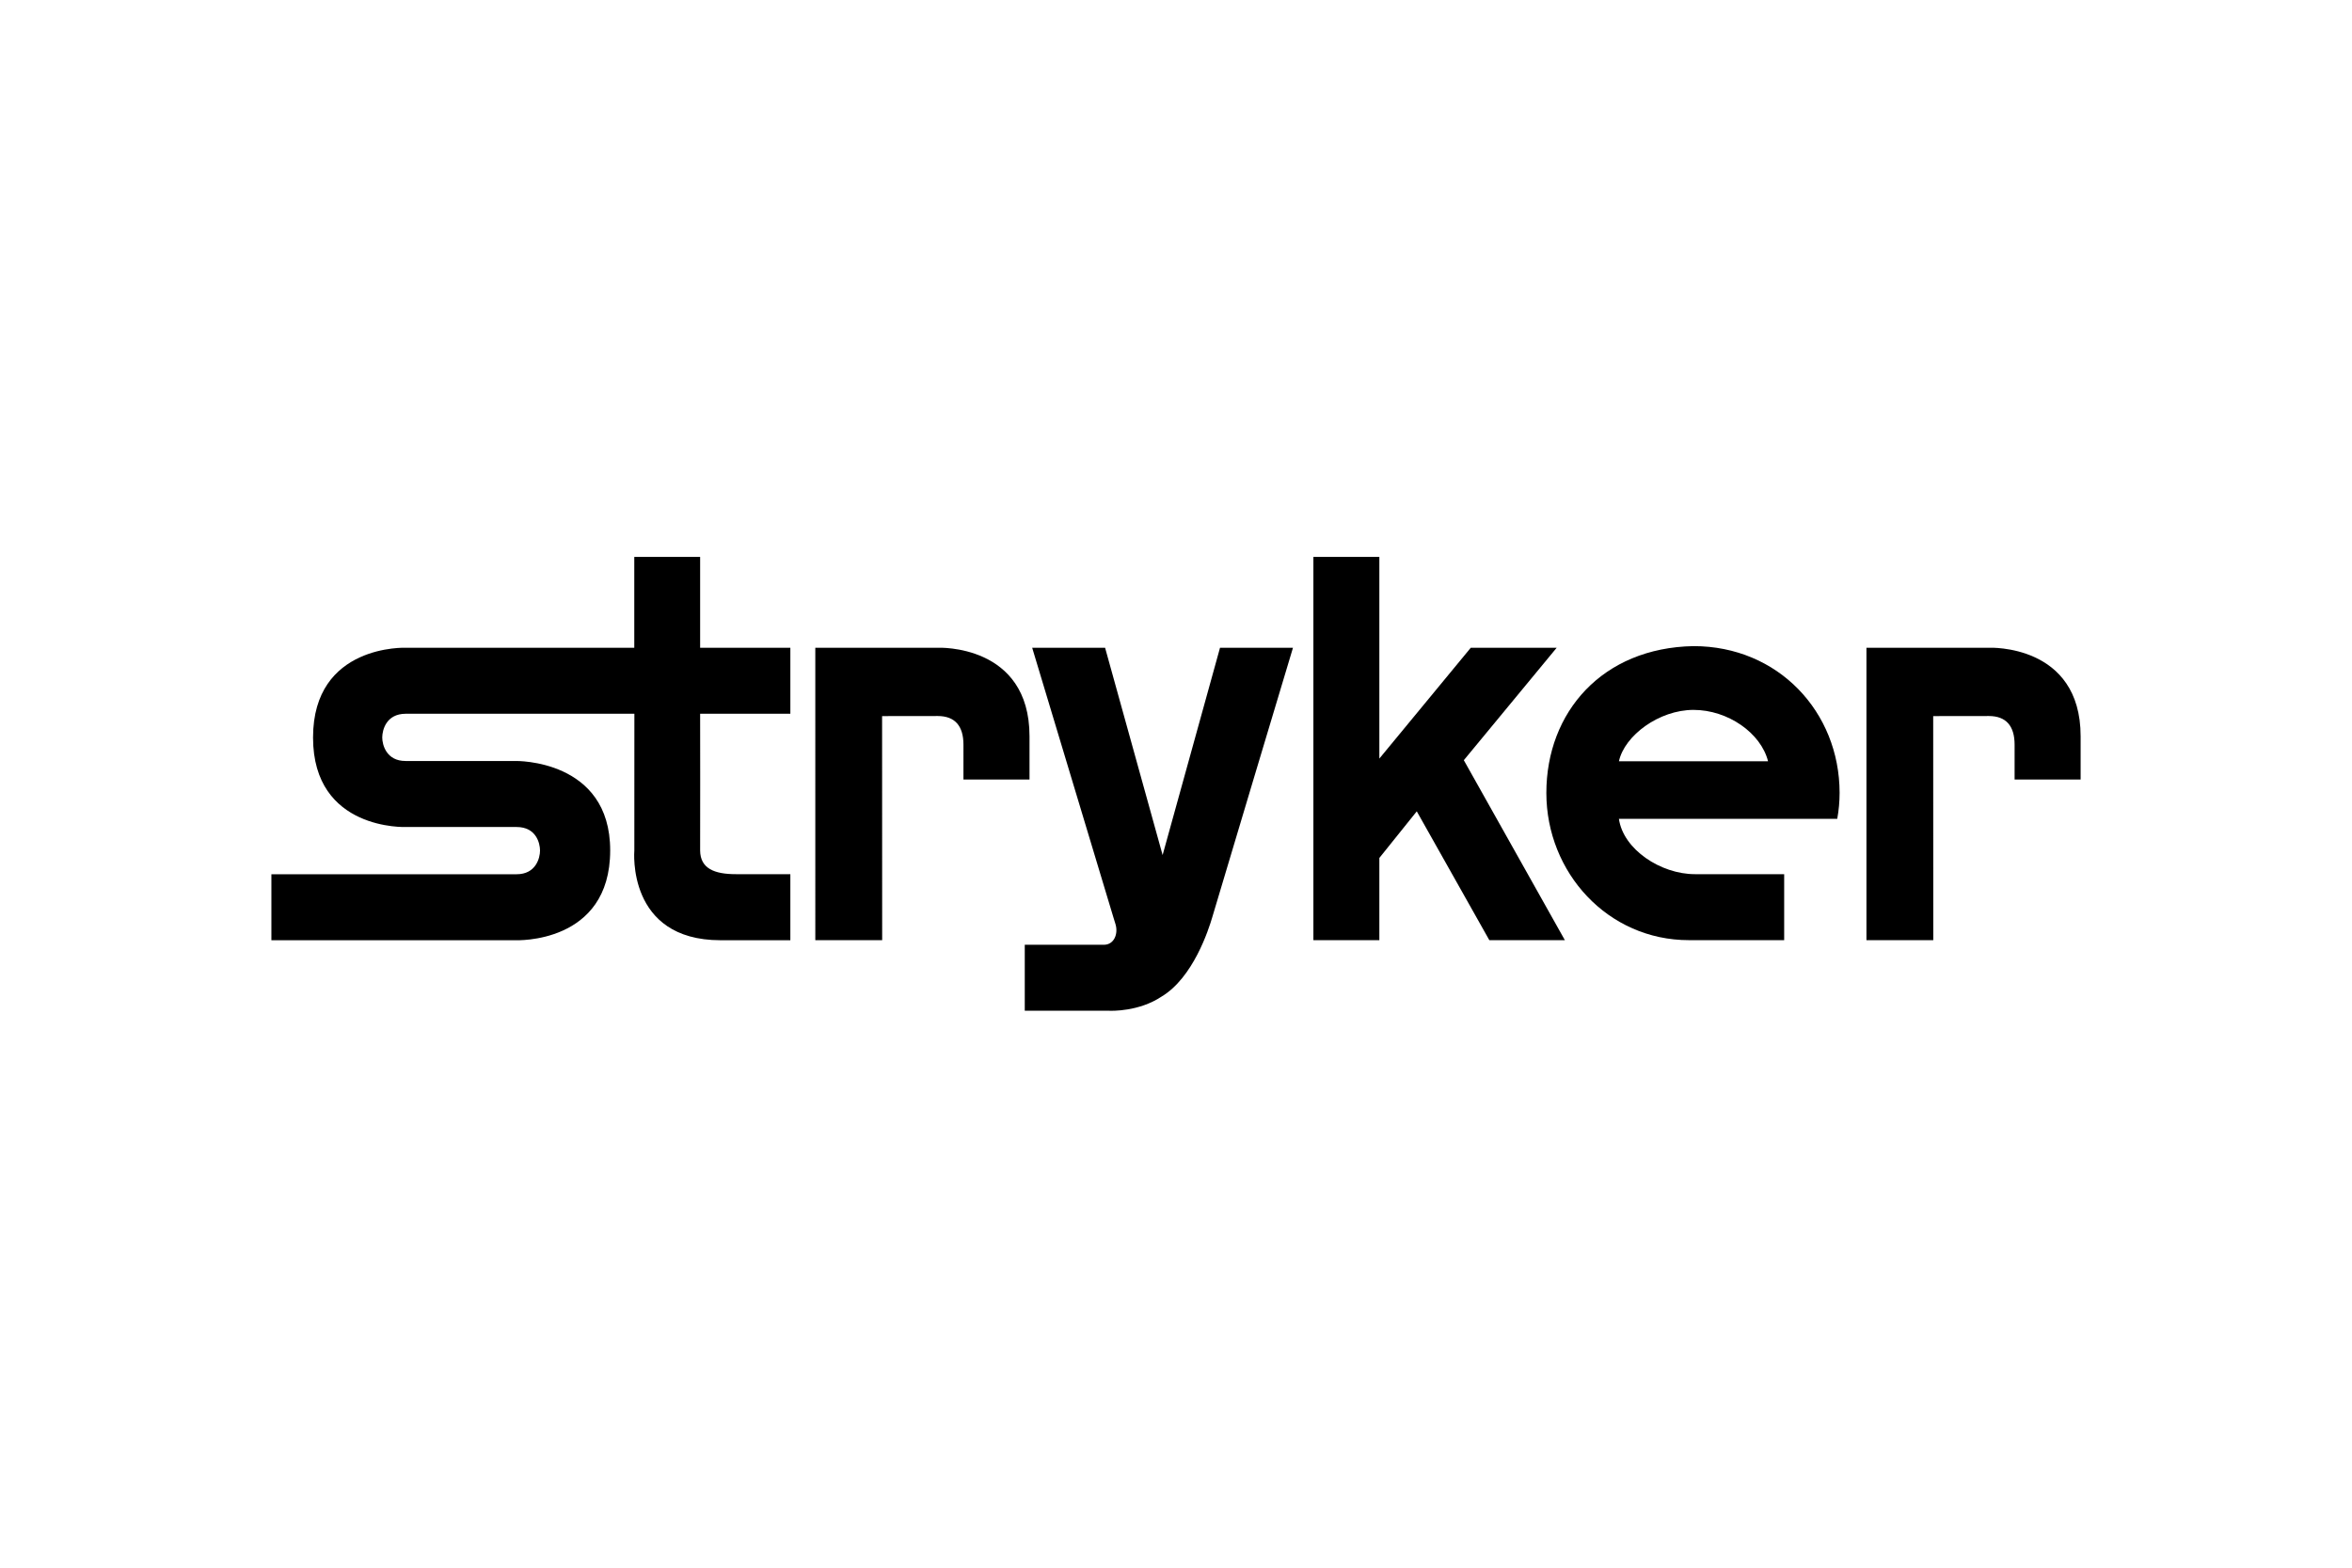
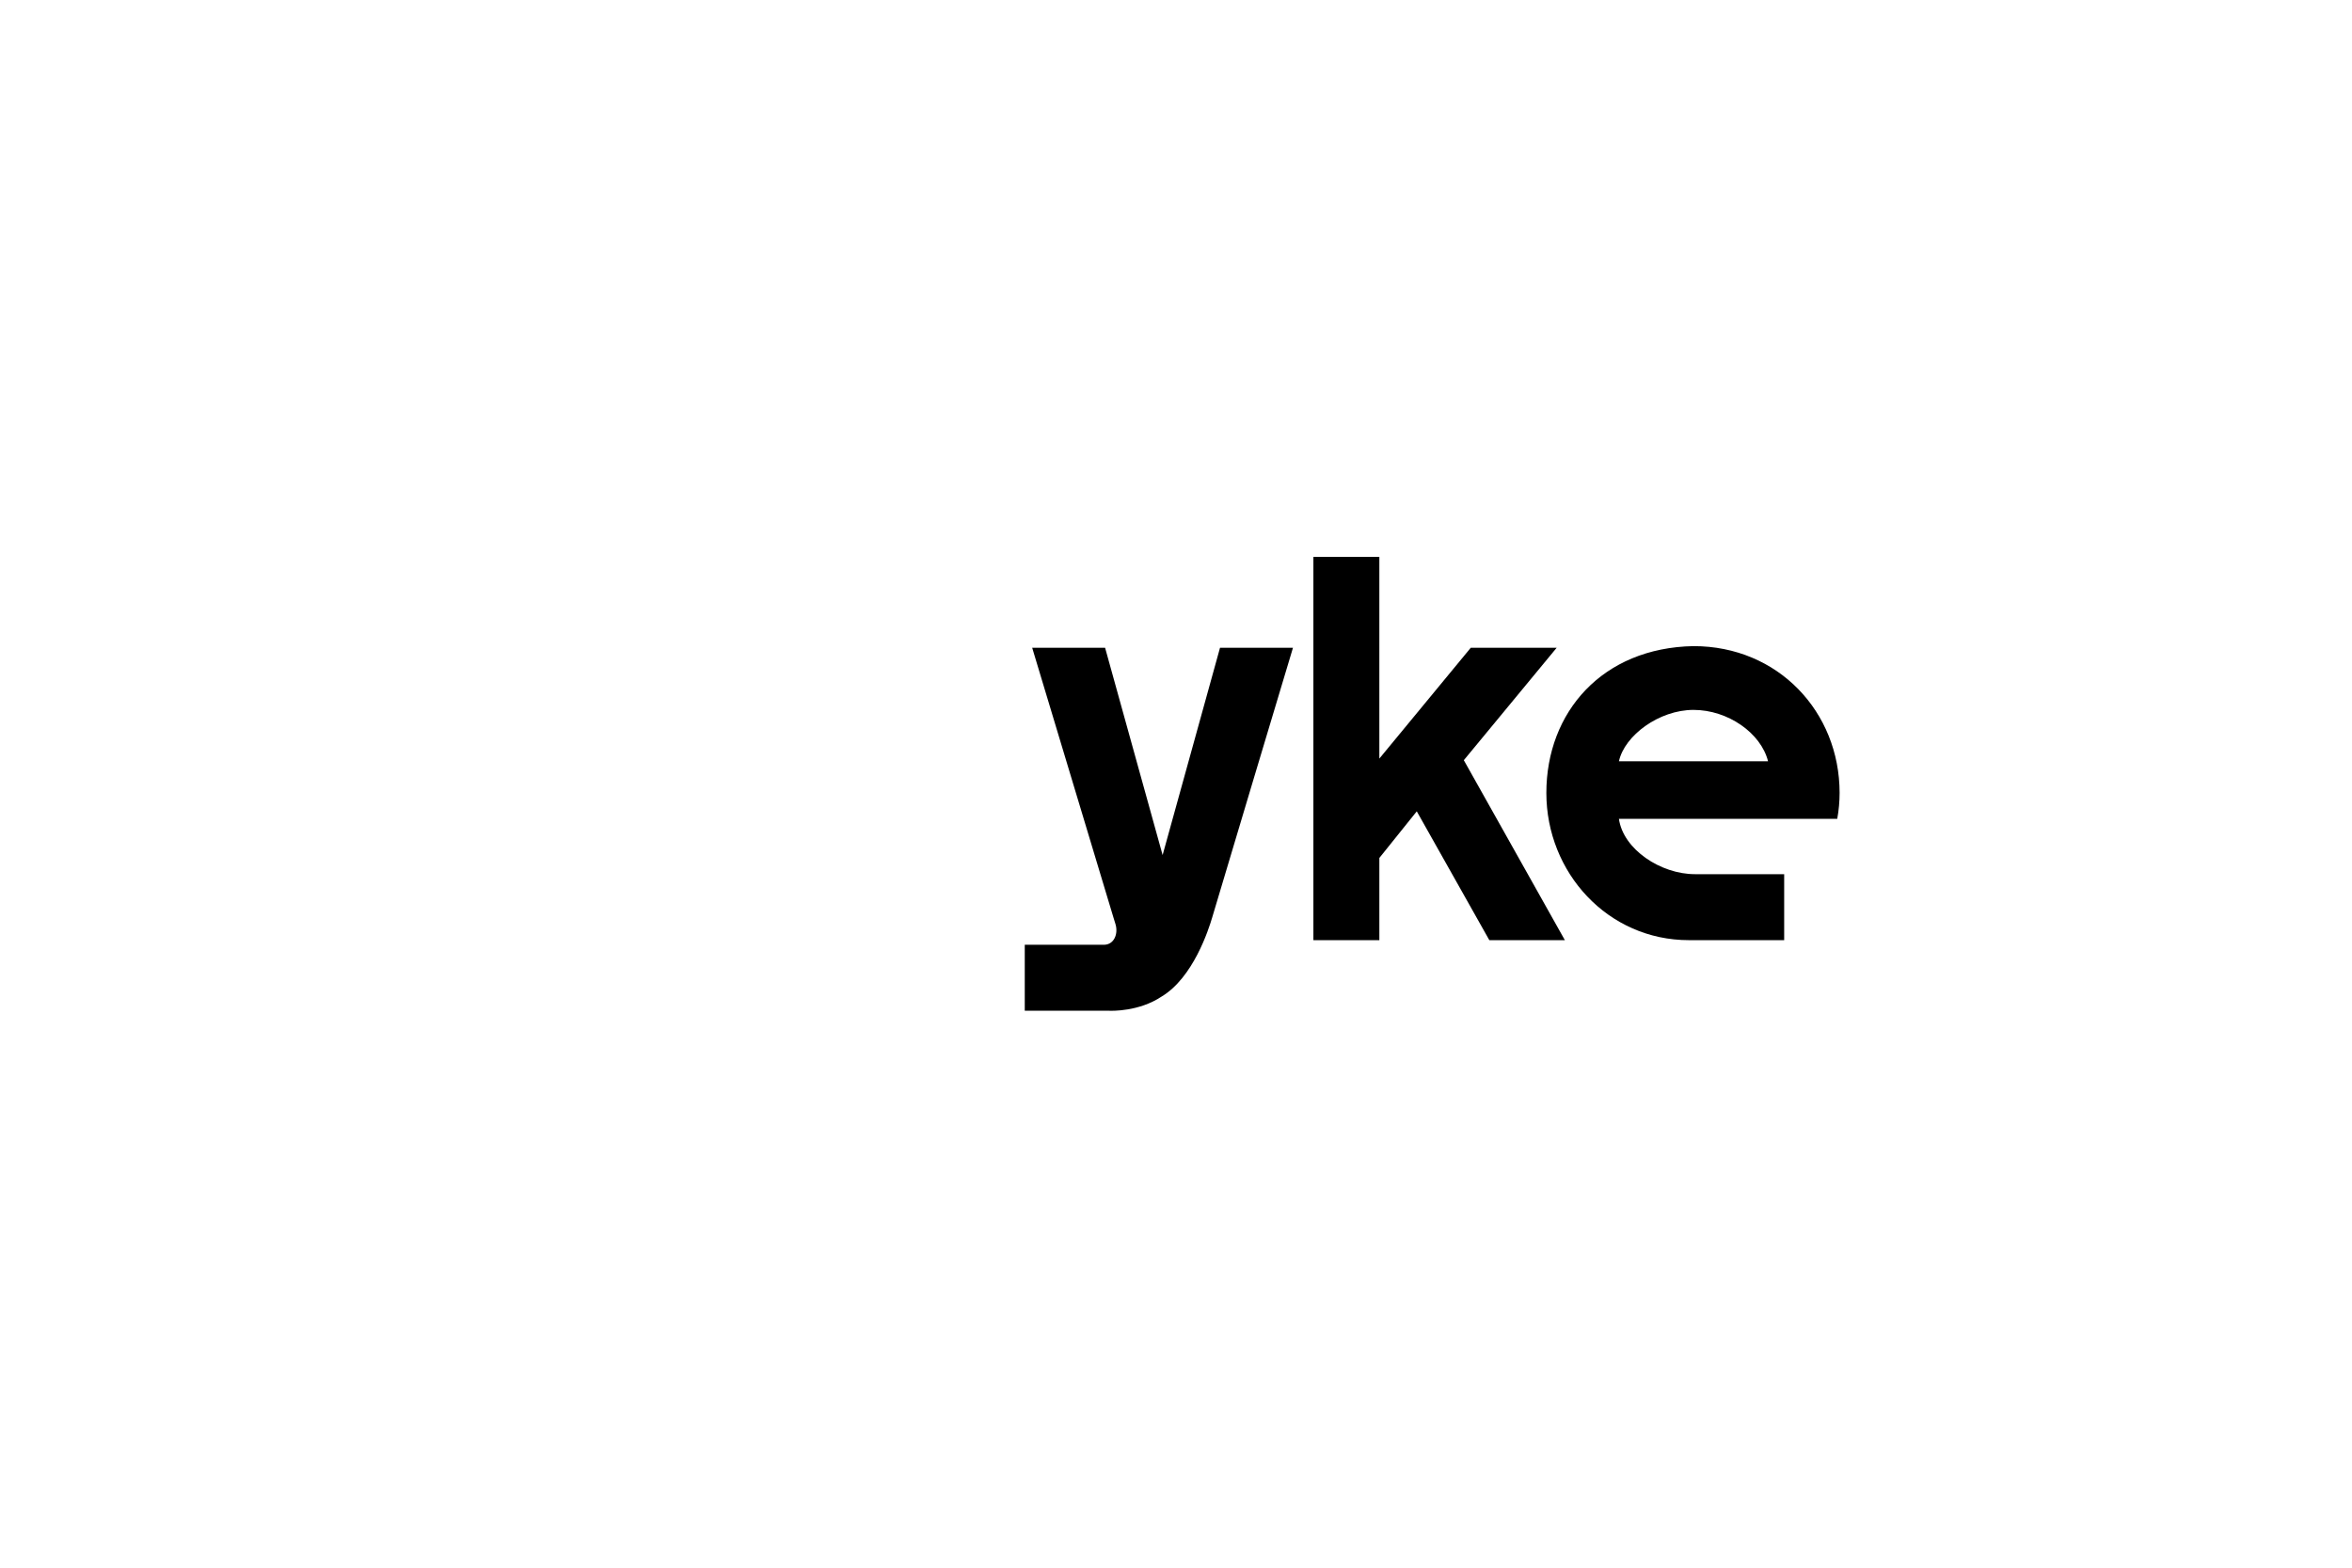
<svg xmlns="http://www.w3.org/2000/svg" height="800" width="1200" clip-rule="evenodd" fill-rule="evenodd" stroke-linejoin="round" stroke-miterlimit="1.414" viewBox="-18.9 -7.904 163.796 47.426">
  <g fill-rule="nonzero">
-     <path d="M32.352 22.101c-1.505 0-2.482-.393-2.494-1.648.012-.728 0-9.526 0-9.526h6.283V6.329h-6.283V0h-4.586v6.329H9.381s-6.48-.276-6.48 6.254c0 6.509 6.48 6.233 6.48 6.233h7.699c1.347 0 1.628 1.111 1.628 1.641 0 .512-.286 1.649-1.628 1.649H0v4.596h17.011s6.583.288 6.583-6.259c0-6.36-6.583-6.226-6.583-6.226H9.348c-1.34.005-1.63-1.13-1.628-1.644.005-.518.279-1.641 1.628-1.646 1.368.005 15.931 0 15.931 0l-.003 9.526s-.552 6.249 6 6.249h4.865v-4.601m12.055-6.592h4.601v-3.012c0-6.44-6.362-6.168-6.362-6.168h-8.556V26.7h4.656l-.005-15.61 3.883-.005c1.179.005 1.783.675 1.783 2m73.203 2.424h4.598v-3.012c0-6.44-6.36-6.168-6.36-6.168h-8.556V26.7h4.654l-.005-15.61 3.886-.005c1.178.005 1.783.675 1.783 2" />
    <path d="M52.466 27.019v4.591h5.782c.314.024 2.186.053 3.739-.979 2.208-1.318 3.288-4.682 3.537-5.532.293-1.02 5.621-18.77 5.621-18.77h-5.081l-3.998 14.44-4.006-14.44h-5.078l5.652 18.765.146.473c.214.682-.088 1.445-.796 1.452m19.176-12.97V0h-4.594v26.7h4.594v-5.729l2.606-3.247L84.82 26.7h5.261l-7.039-12.538 6.468-7.833h-5.983" />
    <path d="M93.844 14.237c.389-1.793 2.794-3.579 5.194-3.579 2.398 0 4.697 1.613 5.191 3.579zm15.368 2.196c-.005-5.633-4.275-10.217-10.174-10.217-6.343.113-10.248 4.593-10.248 10.229.002 5.544 4.279 10.255 9.931 10.252h6.631v-4.596h-6.218c-2.376 0-4.99-1.723-5.29-3.854h15.204c.108-.593.164-1.188.164-1.814z" />
  </g>
</svg>